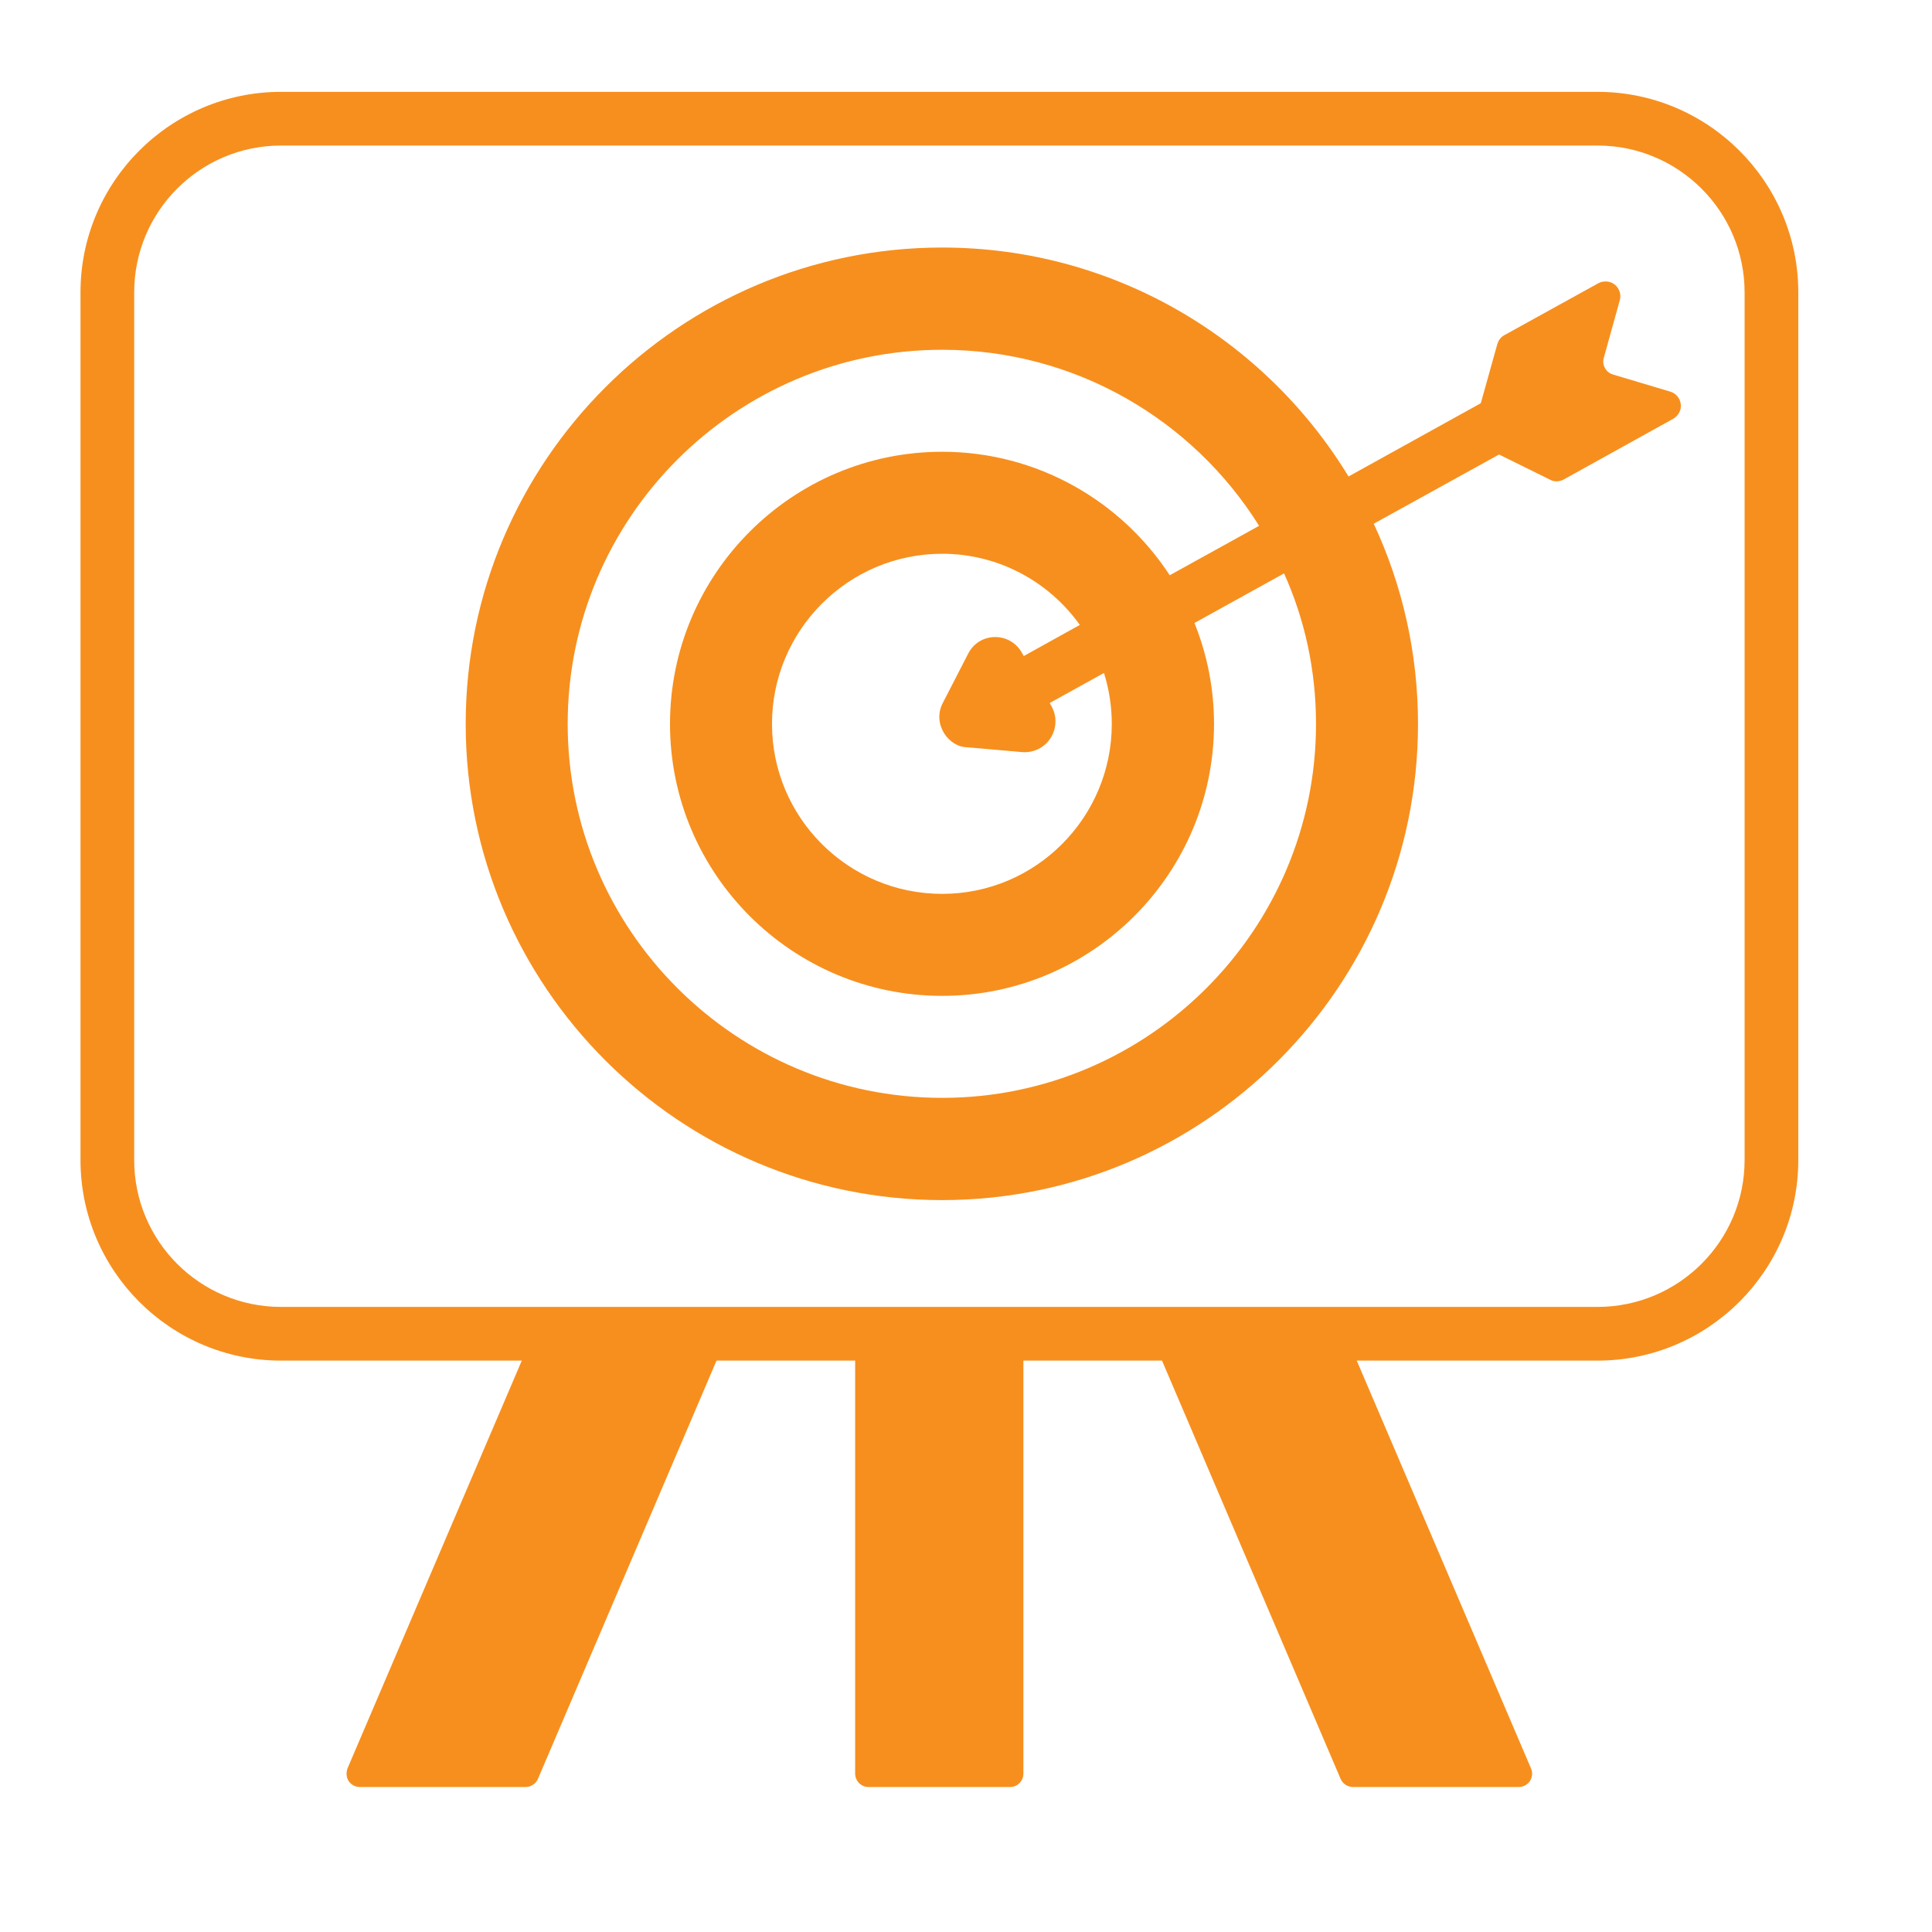
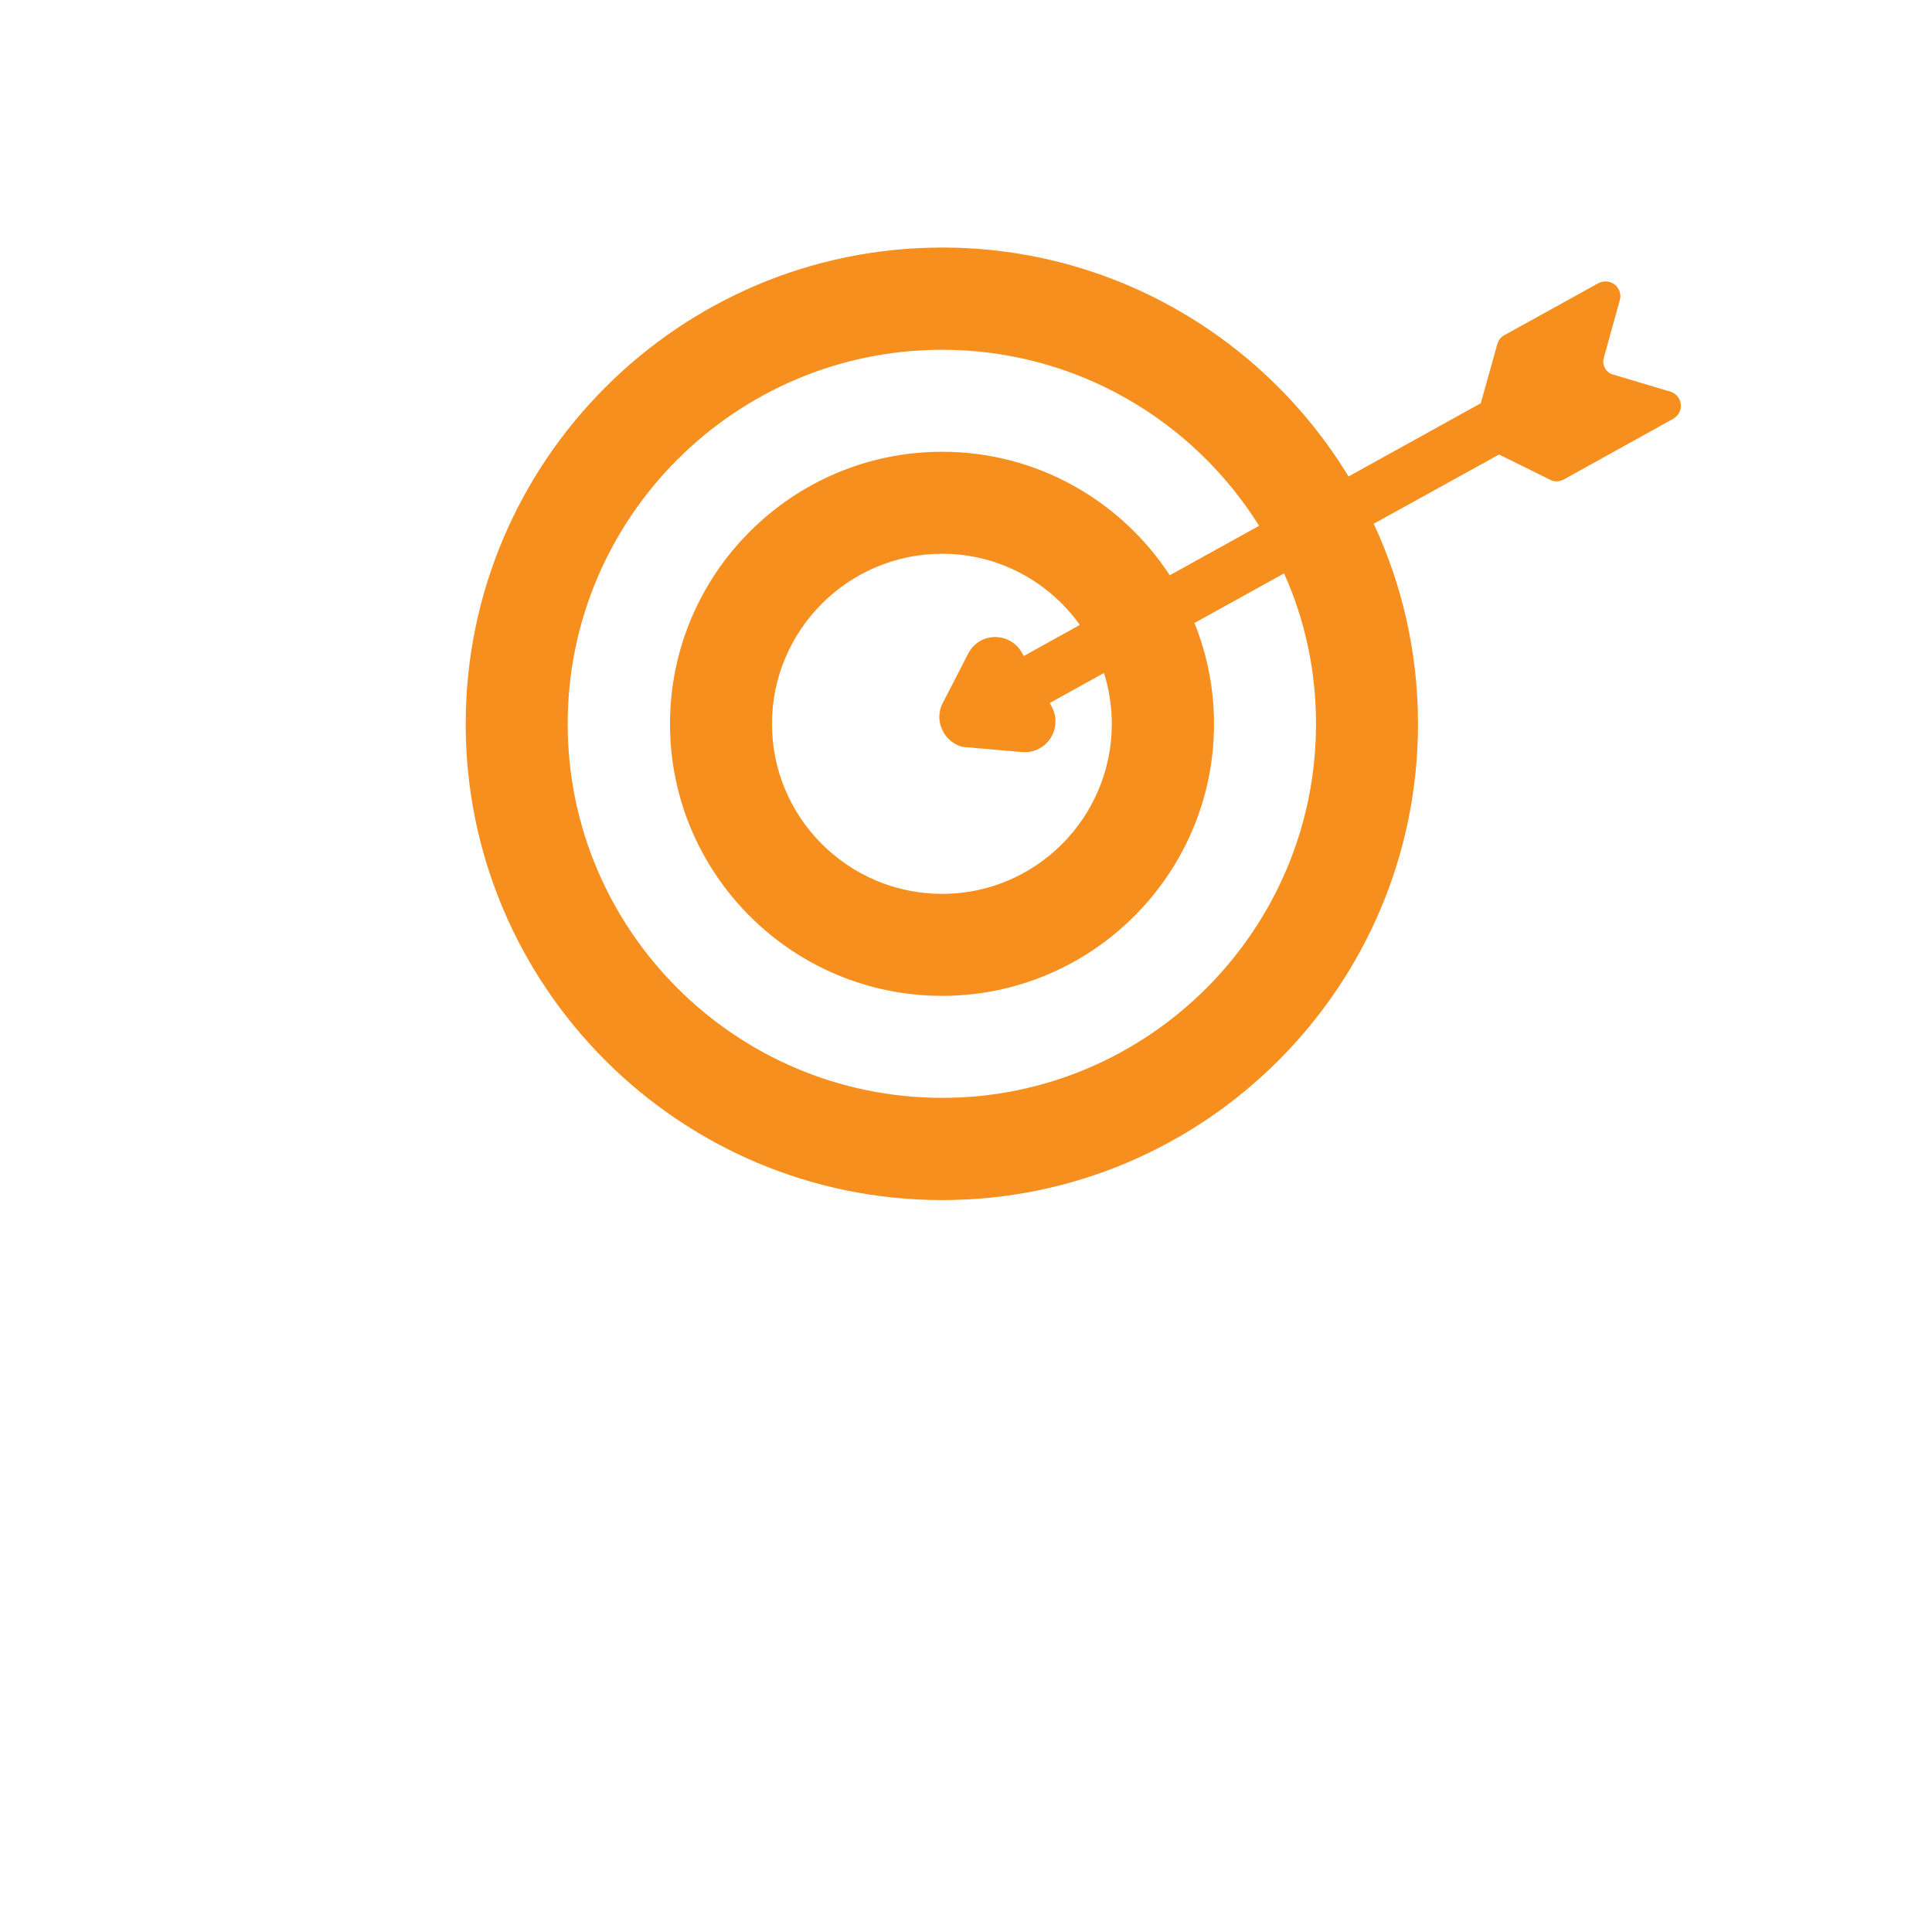
<svg xmlns="http://www.w3.org/2000/svg" width="24" height="24" viewBox="0 0 24 24" fill="none">
-   <path d="M22.339 14.411V3.632C22.339 2.258 21.219 1.141 19.845 1.141H3.491C2.117 1.141 1 2.258 1 3.632V14.411C1 15.785 2.117 16.902 3.491 16.902H6.482L4.318 21.965C4.298 22.019 4.301 22.079 4.331 22.125C4.364 22.172 4.414 22.199 4.471 22.199H6.528C6.595 22.199 6.655 22.159 6.682 22.099L8.901 16.902H10.623V22.032C10.623 22.125 10.699 22.199 10.789 22.199H12.547C12.64 22.199 12.713 22.125 12.713 22.032V16.902H14.435L16.654 22.099C16.681 22.159 16.741 22.199 16.808 22.199H18.865C18.922 22.199 18.972 22.172 19.005 22.126C19.035 22.079 19.042 22.019 19.018 21.966L16.854 16.902H19.845C21.219 16.902 22.339 15.785 22.339 14.411ZM3.491 16.235C2.484 16.235 1.667 15.418 1.667 14.411V3.632C1.667 2.625 2.484 1.808 3.491 1.808H19.845C20.852 1.808 21.672 2.625 21.672 3.632V14.411C21.672 15.418 20.852 16.235 19.845 16.235H3.491Z" fill="#F78F1E" />
  <path d="M20.879 5.022C20.876 4.986 20.861 4.952 20.838 4.924C20.815 4.896 20.784 4.876 20.749 4.865L20.036 4.652C19.994 4.64 19.959 4.611 19.938 4.573C19.916 4.535 19.911 4.491 19.922 4.449L20.122 3.728C20.132 3.693 20.131 3.657 20.119 3.622C20.108 3.588 20.087 3.558 20.059 3.535C20.03 3.513 19.996 3.499 19.96 3.497C19.924 3.494 19.888 3.501 19.856 3.518L18.685 4.165C18.642 4.188 18.612 4.232 18.599 4.279L18.395 5.009L16.752 5.919C15.715 4.215 13.841 3.075 11.704 3.075C8.439 3.075 5.785 5.732 5.785 8.993C5.785 12.254 8.439 14.908 11.704 14.908C14.964 14.908 17.615 12.254 17.615 8.993C17.615 8.106 17.418 7.263 17.065 6.506L18.622 5.646L19.282 5.972H19.286C19.332 5.986 19.382 5.979 19.426 5.956L20.786 5.202C20.849 5.165 20.889 5.095 20.879 5.022ZM11.704 13.638C9.139 13.638 7.052 11.554 7.052 8.993C7.052 6.429 9.139 4.345 11.704 4.345C13.361 4.345 14.821 5.219 15.641 6.532L14.531 7.146C13.927 6.222 12.884 5.612 11.704 5.612C9.84 5.612 8.323 7.129 8.323 8.993C8.323 10.857 9.84 12.371 11.704 12.371C13.564 12.371 15.081 10.857 15.081 8.993C15.081 8.55 14.994 8.126 14.838 7.739L15.951 7.123C16.208 7.693 16.348 8.326 16.348 8.993C16.348 11.554 14.264 13.638 11.704 13.638ZM12.017 9.283L12.7 9.343C12.769 9.348 12.838 9.335 12.9 9.304C12.962 9.273 13.014 9.226 13.051 9.168C13.088 9.11 13.109 9.043 13.111 8.974C13.114 8.905 13.097 8.837 13.064 8.776L13.04 8.733L13.714 8.36C13.777 8.56 13.811 8.773 13.811 8.993C13.811 10.157 12.867 11.104 11.704 11.104C10.537 11.104 9.59 10.157 9.59 8.993C9.59 7.829 10.537 6.879 11.704 6.879C12.407 6.879 13.034 7.229 13.414 7.763L12.717 8.15L12.697 8.113C12.549 7.844 12.166 7.848 12.027 8.12L11.713 8.73C11.575 8.991 11.783 9.283 12.017 9.283Z" fill="#F78F1E" />
</svg>